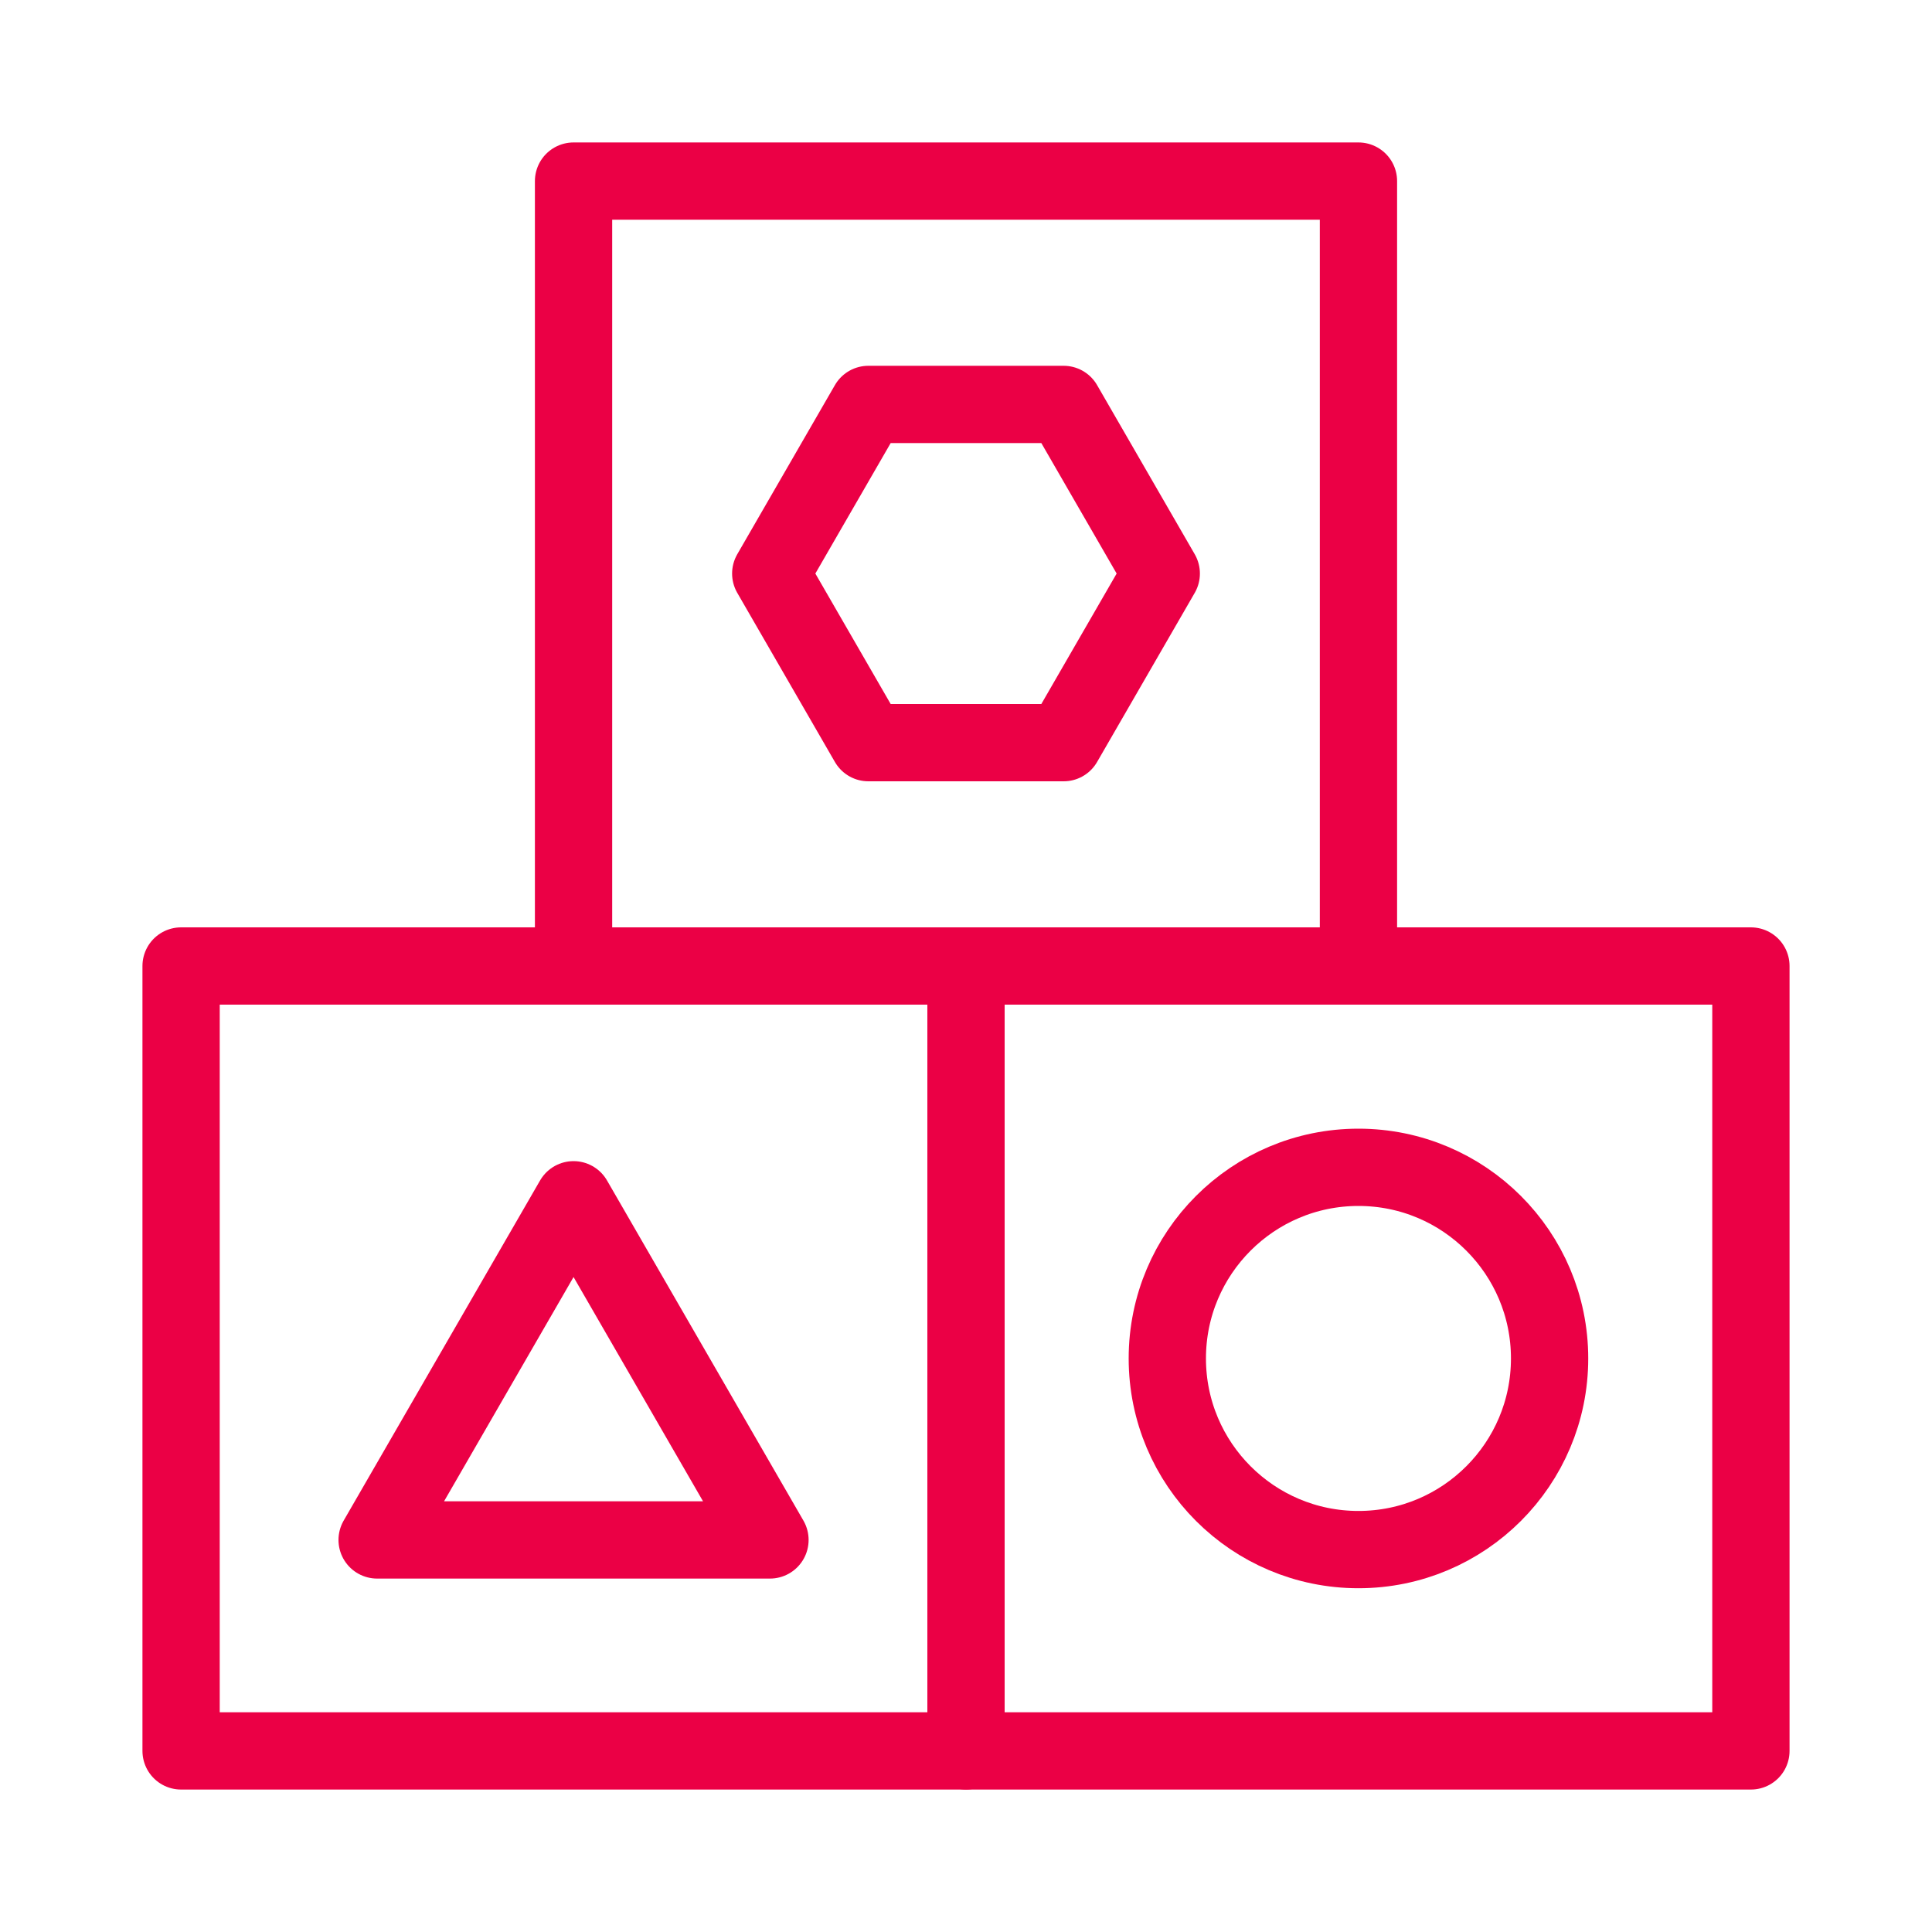
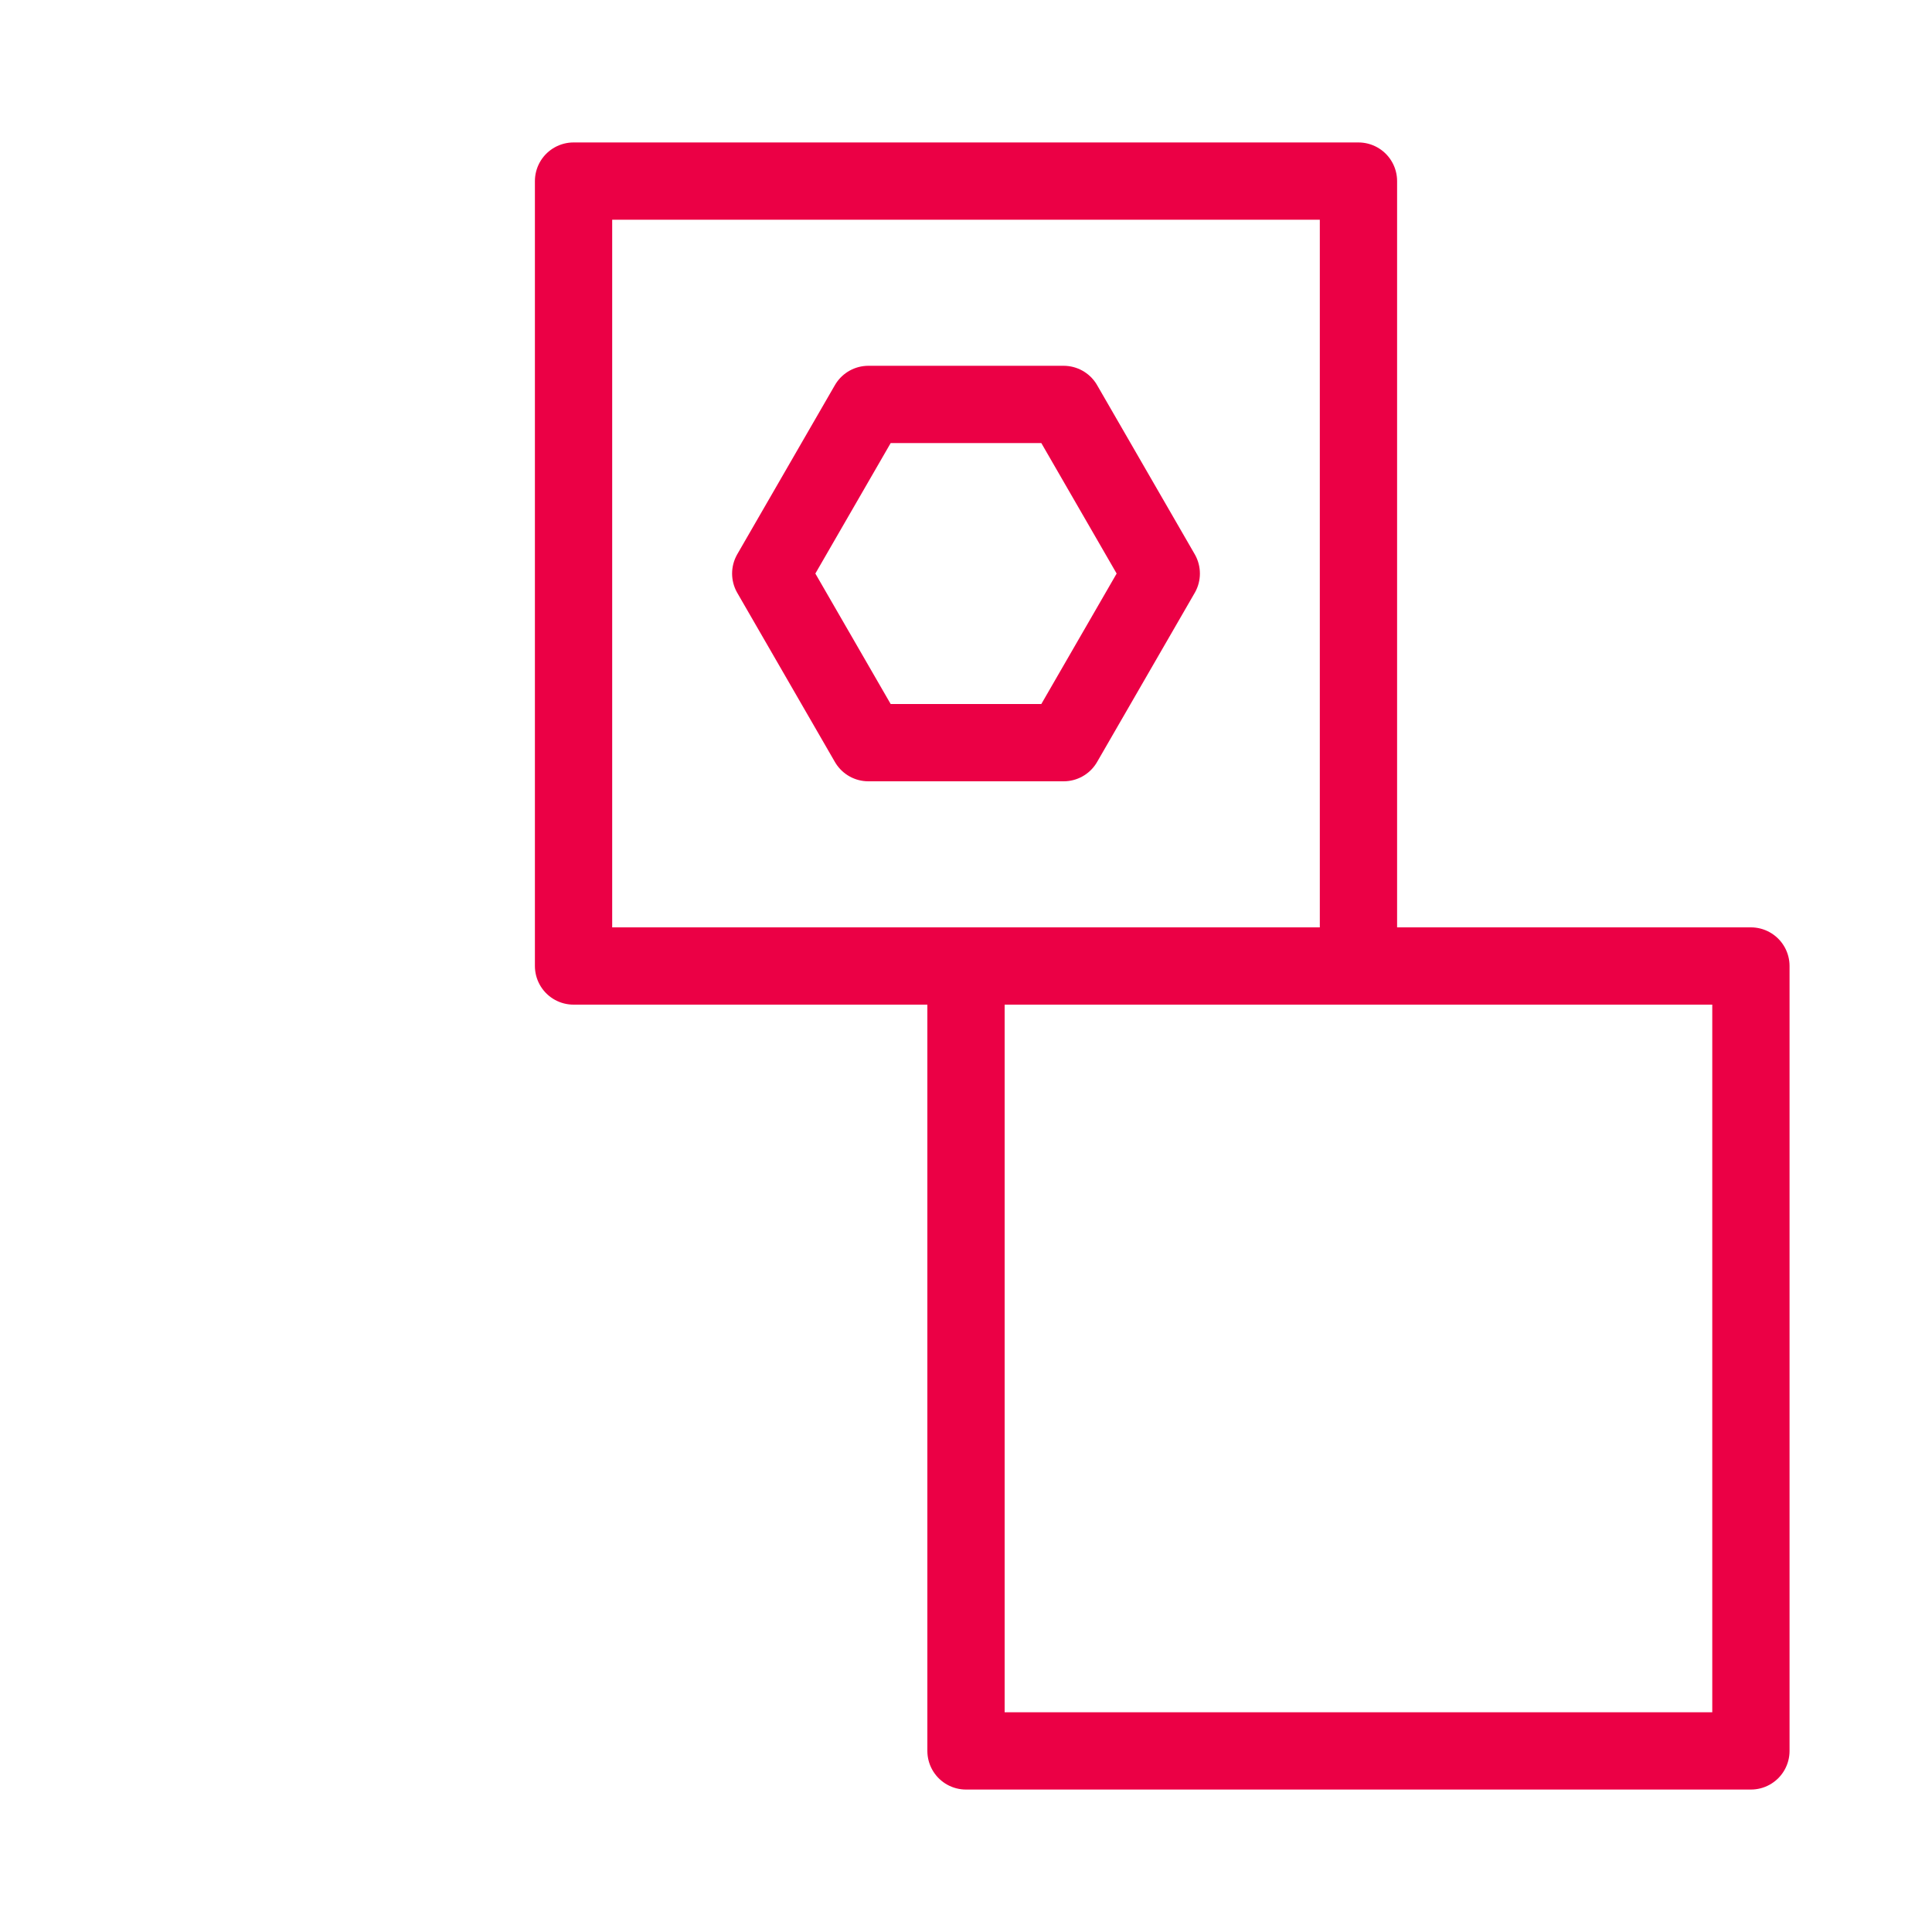
<svg xmlns="http://www.w3.org/2000/svg" id="a" width="150" height="150" viewBox="0 0 150 150">
  <defs>
    <style>.b{fill:none;stroke:#eb0045;stroke-linejoin:round;stroke-width:6px;}</style>
  </defs>
  <rect class="b" x="75" y="75" width="60.94" height="60.94" />
  <rect class="b" x="44.53" y="14.06" width="60.94" height="60.94" />
-   <rect class="b" x="14.06" y="75" width="60.94" height="60.94" />
  <polygon class="b" points="82.58 31.4 67.42 31.4 59.84 44.53 67.42 57.66 82.58 57.66 90.16 44.53 82.58 31.4" />
-   <circle class="b" cx="105.47" cy="105.47" r="14.84" />
-   <polygon class="b" points="44.53 93.15 29.28 119.56 59.78 119.56 44.53 93.15" />
</svg>